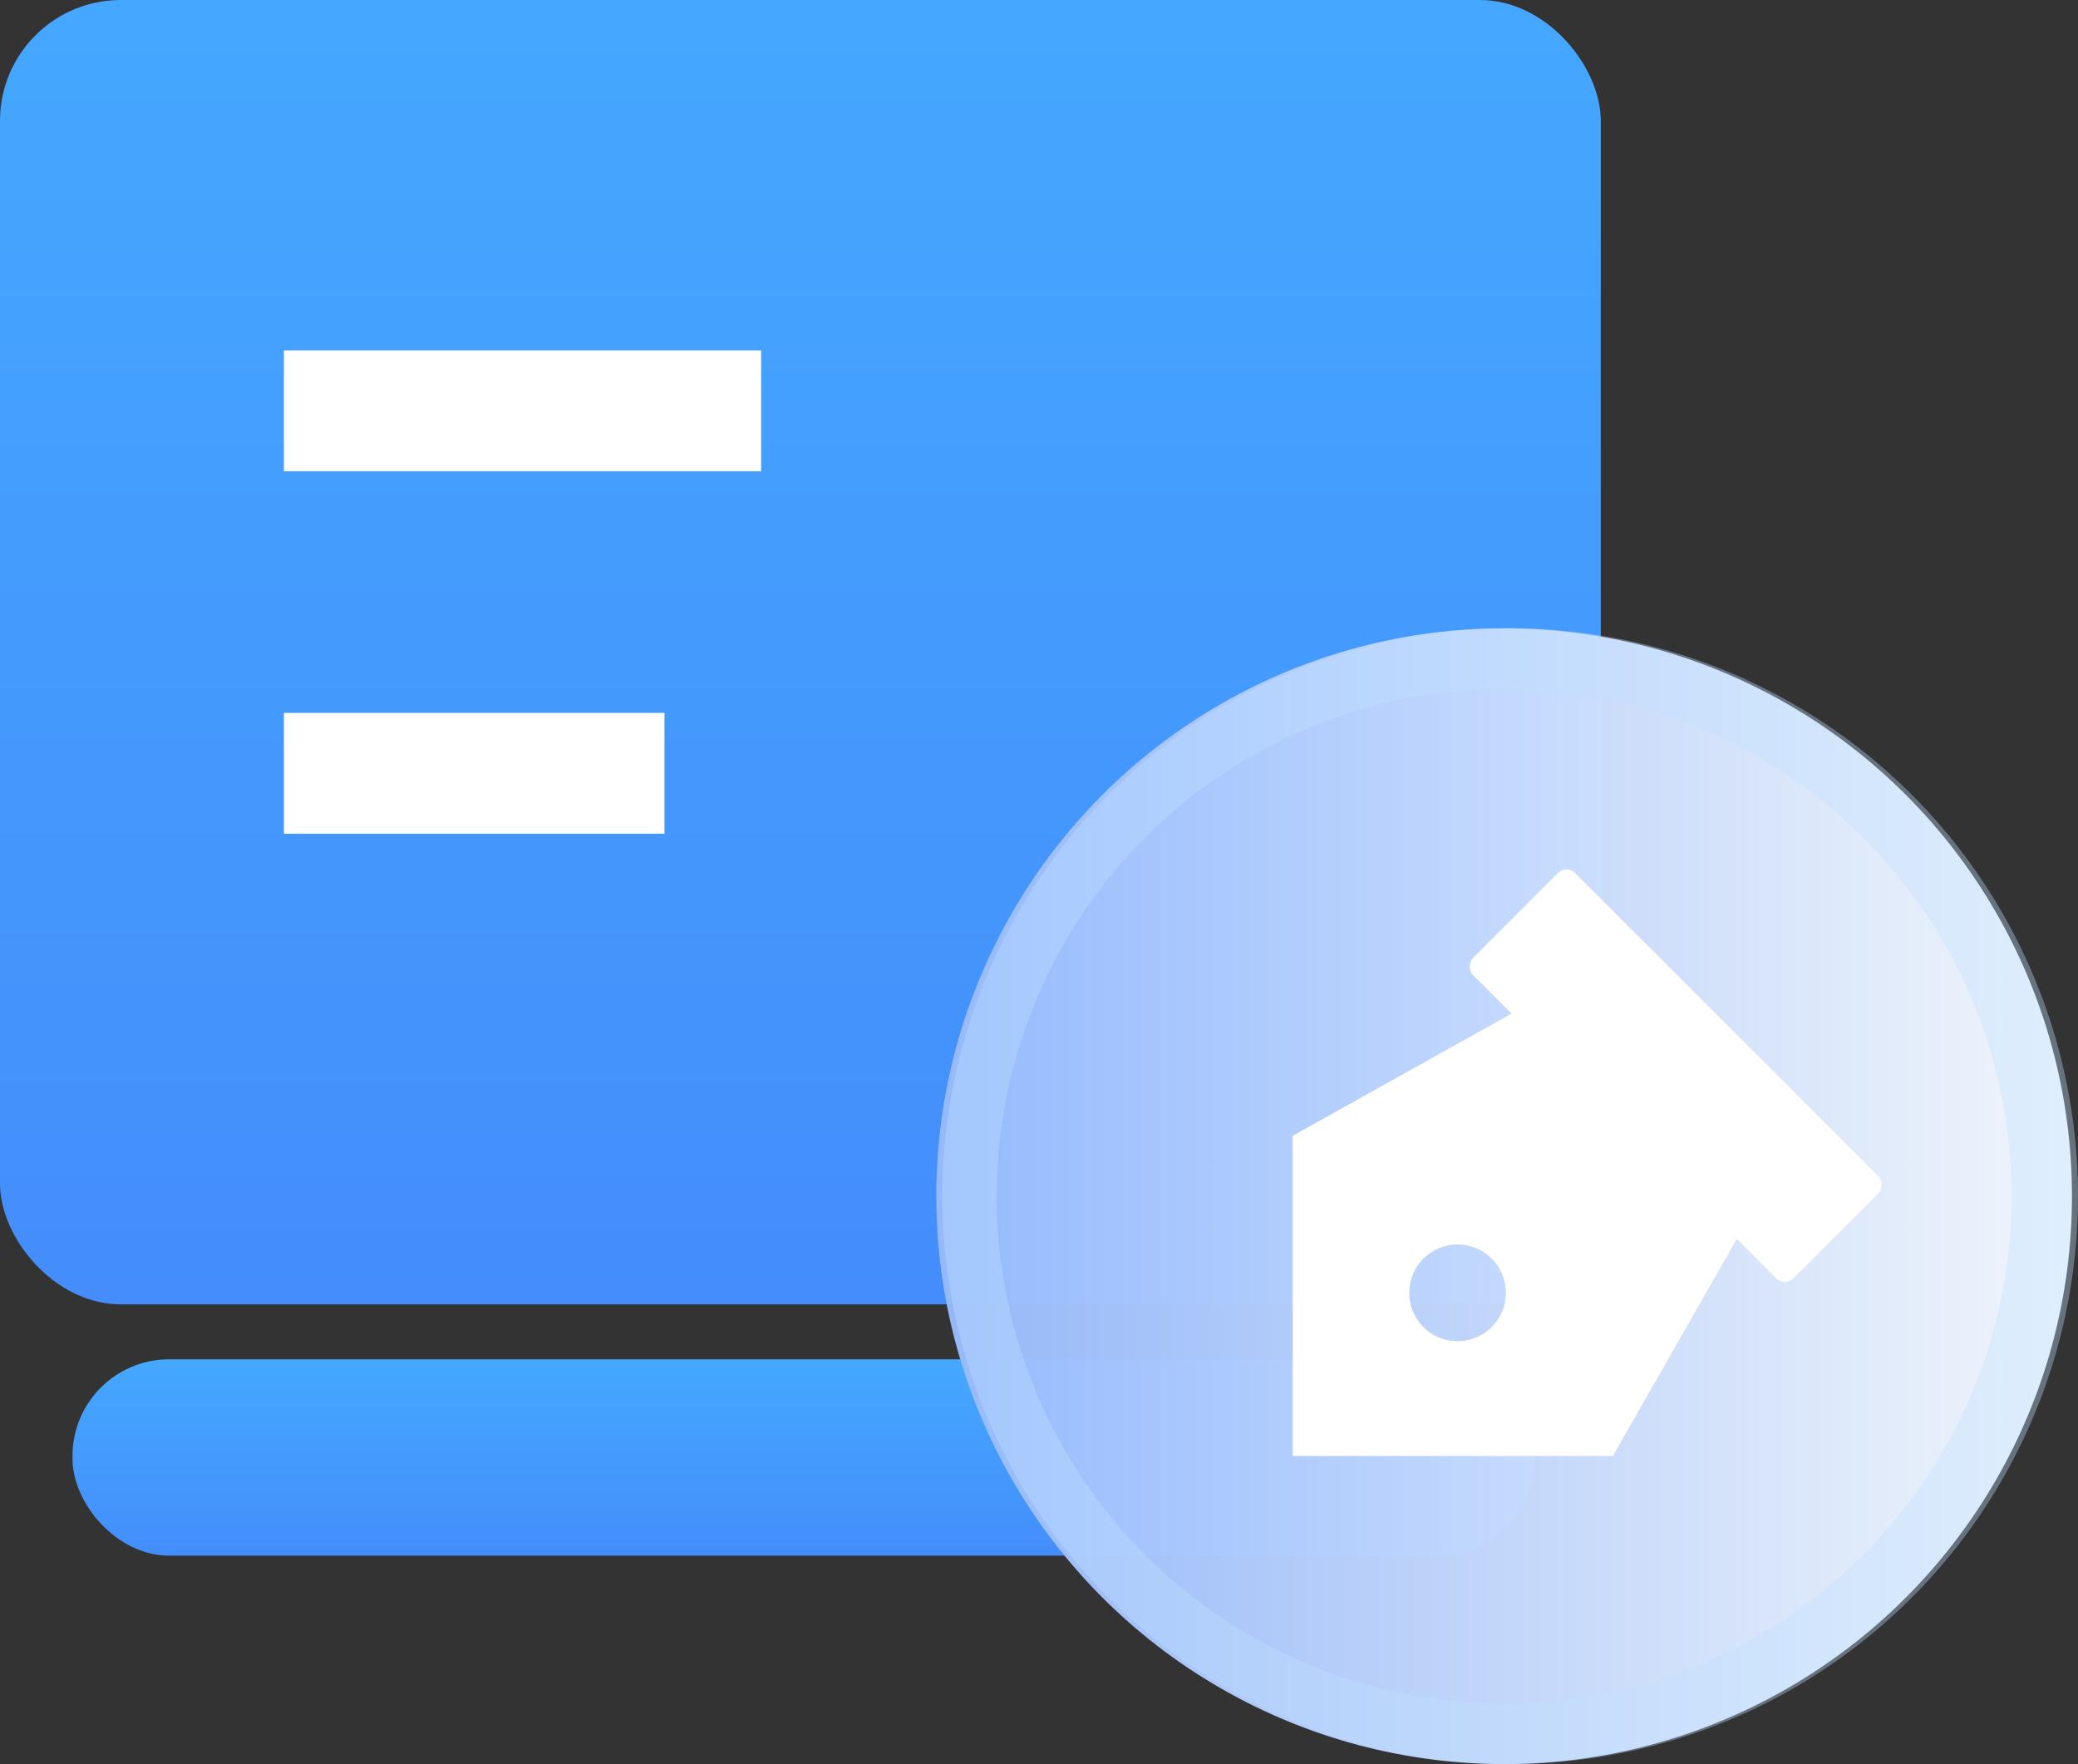
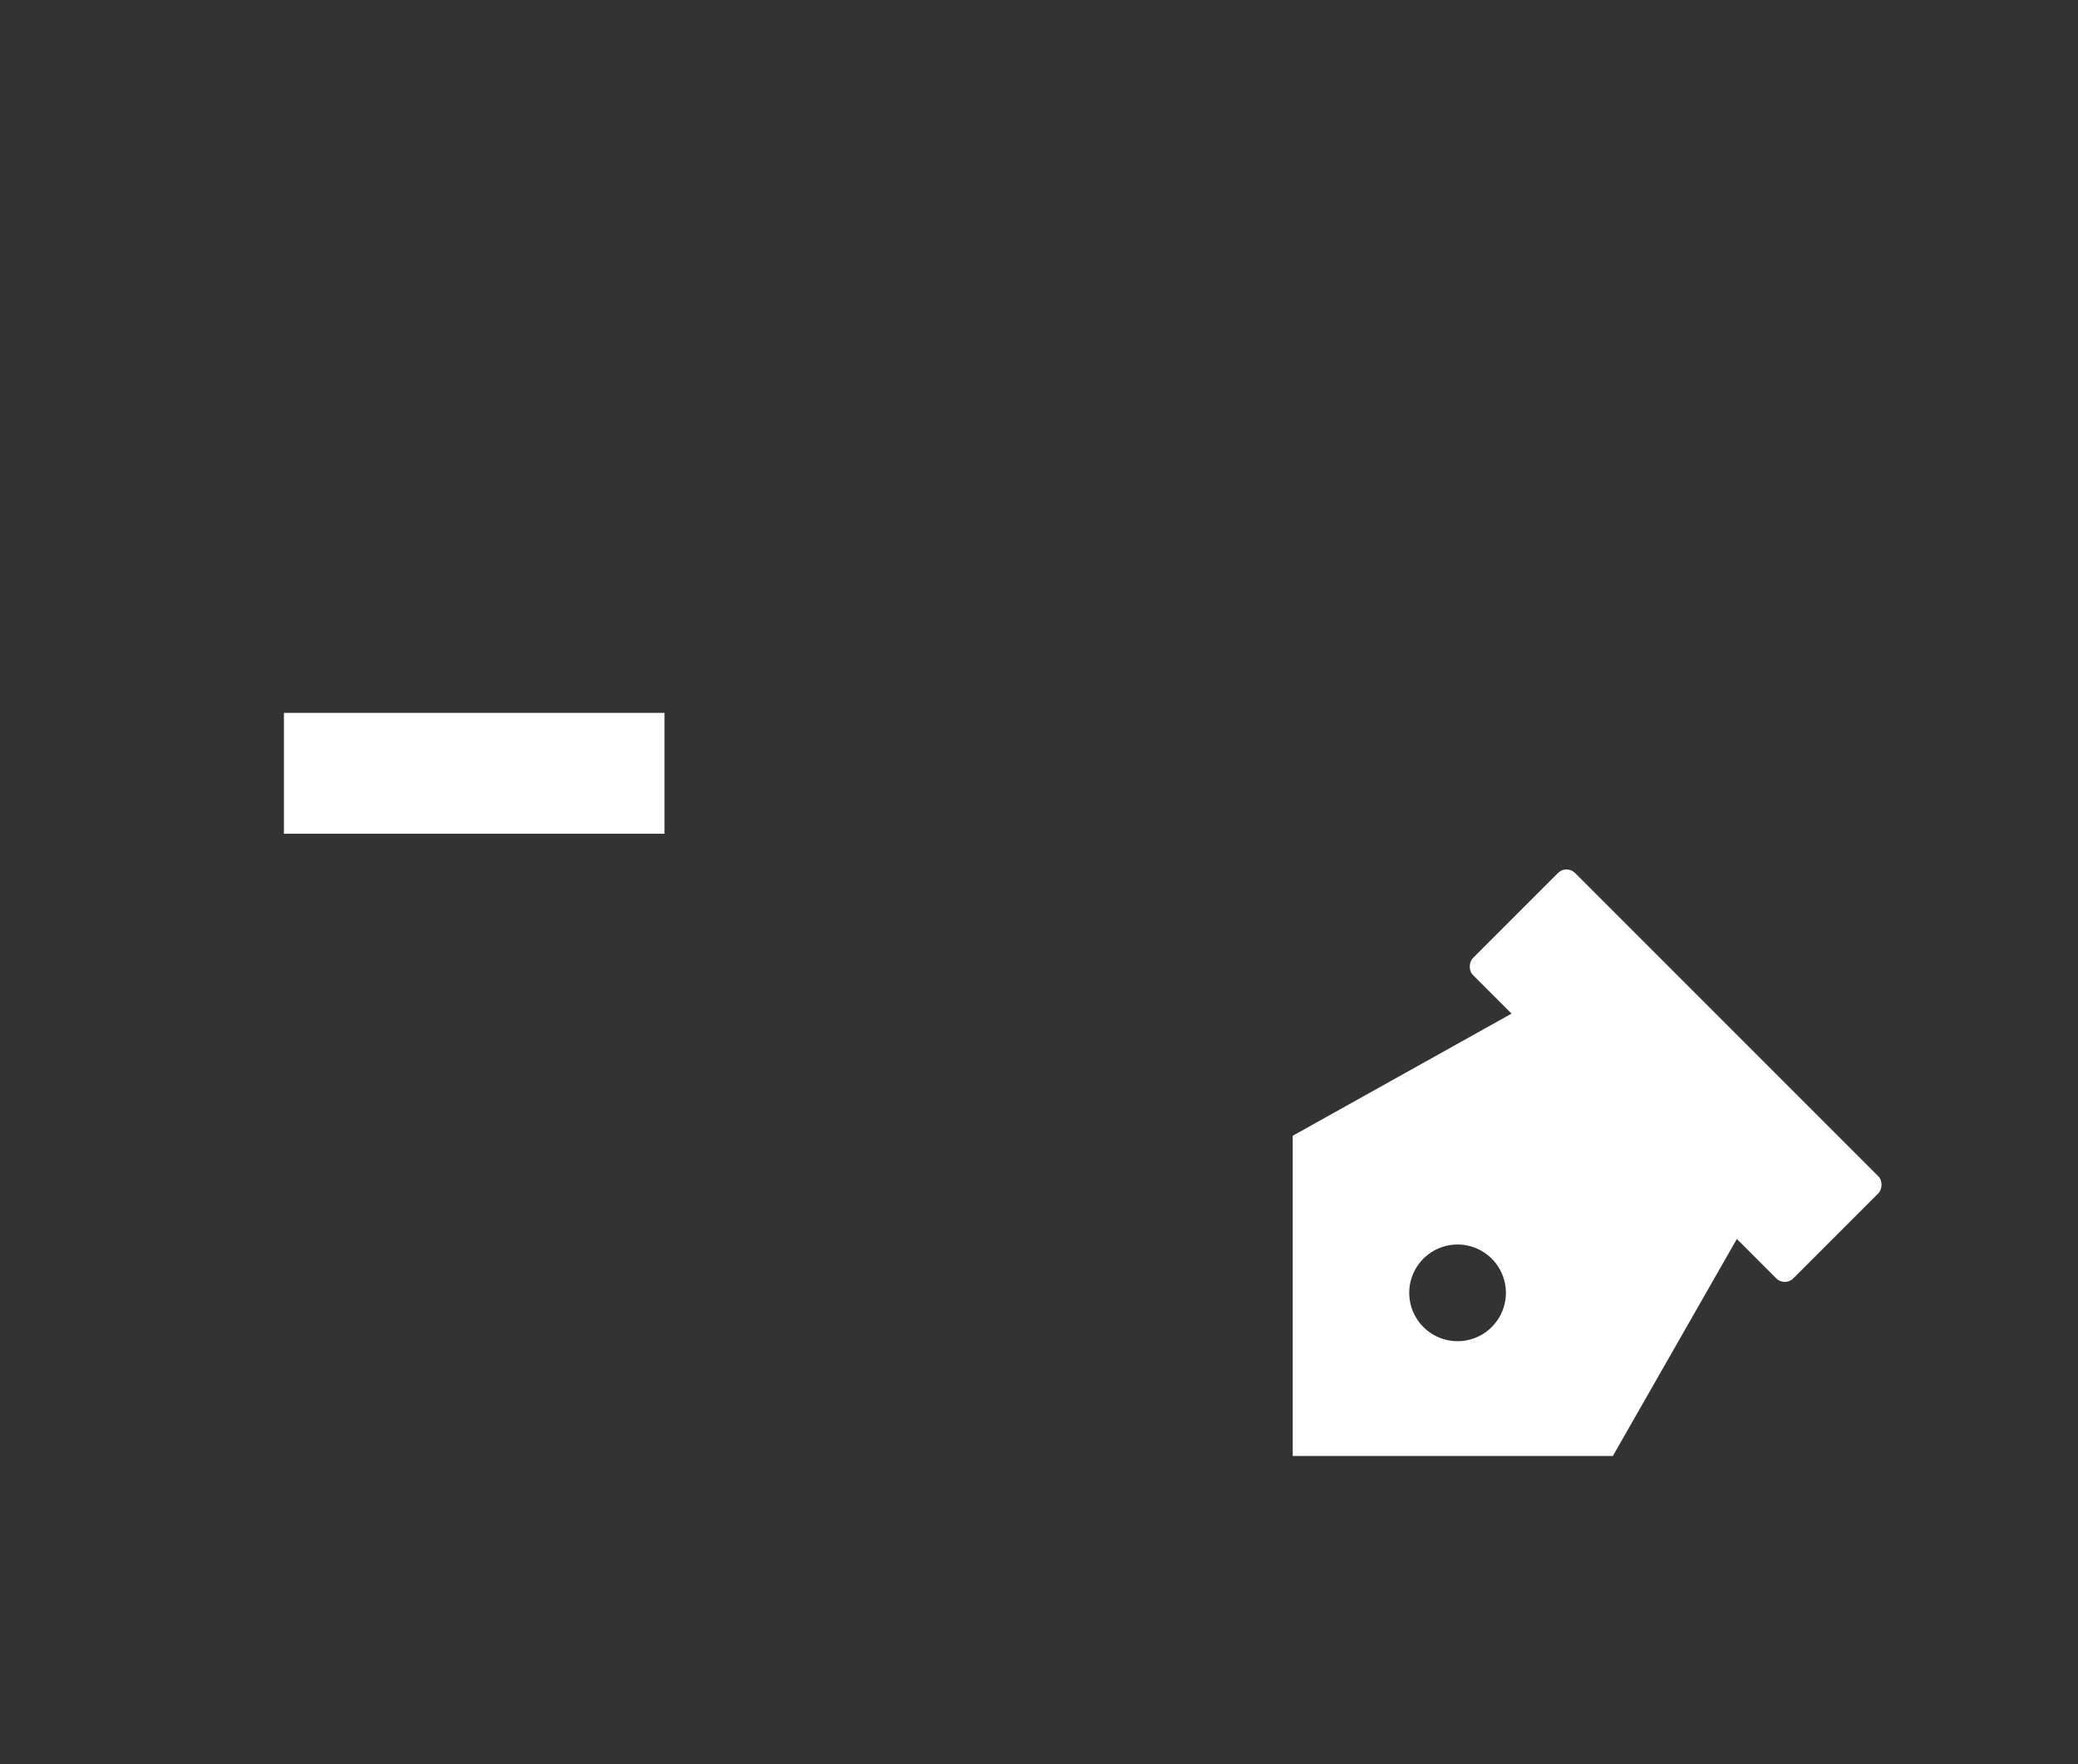
<svg xmlns="http://www.w3.org/2000/svg" xmlns:xlink="http://www.w3.org/1999/xlink" viewBox="0 0 34.4 29.2">
  <rect x="0" y="0" width="34.4" height="29.2" fill="#333333" stroke="none" />
  <defs>
    <style>.cls-1{fill:url(#未命名的渐变_2);}.cls-2{fill:url(#未命名的渐变_2-2);}.cls-3{opacity:0.98;fill:url(#未命名的渐变_127);}.cls-4{opacity:0.36;}.cls-5{fill:#c0e0ff;}.cls-6{fill:none;stroke:#fff;stroke-miterlimit:10;stroke-width:2px;}.cls-7,.cls-8{fill:#fff;}.cls-8{isolation:isolate;}</style>
    <linearGradient id="未命名的渐变_2" x1="13.25" y1="-1.99" x2="13.25" y2="30.47" gradientUnits="userSpaceOnUse">
      <stop offset="0" stop-color="#45aaff" />
      <stop offset="1" stop-color="#4382fa" />
    </linearGradient>
    <linearGradient id="未命名的渐变_2-2" x1="13.25" y1="22.24" x2="13.25" y2="27.14" xlink:href="#未命名的渐变_2" />
    <linearGradient id="未命名的渐变_127" x1="38.71" y1="19.79" x2="-1.42" y2="19.79" gradientUnits="userSpaceOnUse">
      <stop offset="0.1" stop-color="#f7fbff" />
      <stop offset="0.99" stop-color="#4382fa" />
    </linearGradient>
  </defs>
  <title>资源 19</title>
  <g id="图层_2" data-name="图层 2">
    <g id="图层_1-2" data-name="图层 1">
-       <rect class="cls-1" width="26.5" height="21.59" rx="2" ry="2" />
-       <rect class="cls-2" x="1.2" y="22.5" width="24.2" height="3.25" rx="1.6" ry="1.6" />
-       <circle class="cls-3" cx="24.9" cy="19.8" r="9.4" />
      <g class="cls-4">
-         <path class="cls-5" d="M24.9,11.4a8.4,8.4,0,1,1-8.4,8.4,8.4,8.4,0,0,1,8.4-8.4m0-1a9.4,9.4,0,1,0,9.5,9.4,9.4,9.4,0,0,0-9.5-9.4Z" />
-       </g>
+         </g>
      <line class="cls-6" x1="11" y1="12.8" x2="4.7" y2="12.8" />
-       <line class="cls-6" x1="12.6" y1="6.8" x2="4.7" y2="6.8" />
      <rect class="cls-7" x="24" y="16.6" width="7.5" height="2.39" rx="0.2" ry="0.2" transform="translate(20.7 -14.4) rotate(45)" />
      <path class="cls-8" d="M29.1,19.9l-3.4-3.5-4.3,2.4v5.3h5.3ZM23.6,22a.8.8,0,0,1,0-1.2.8.8,0,1,1,0,1.2Z" />
    </g>
  </g>
</svg>